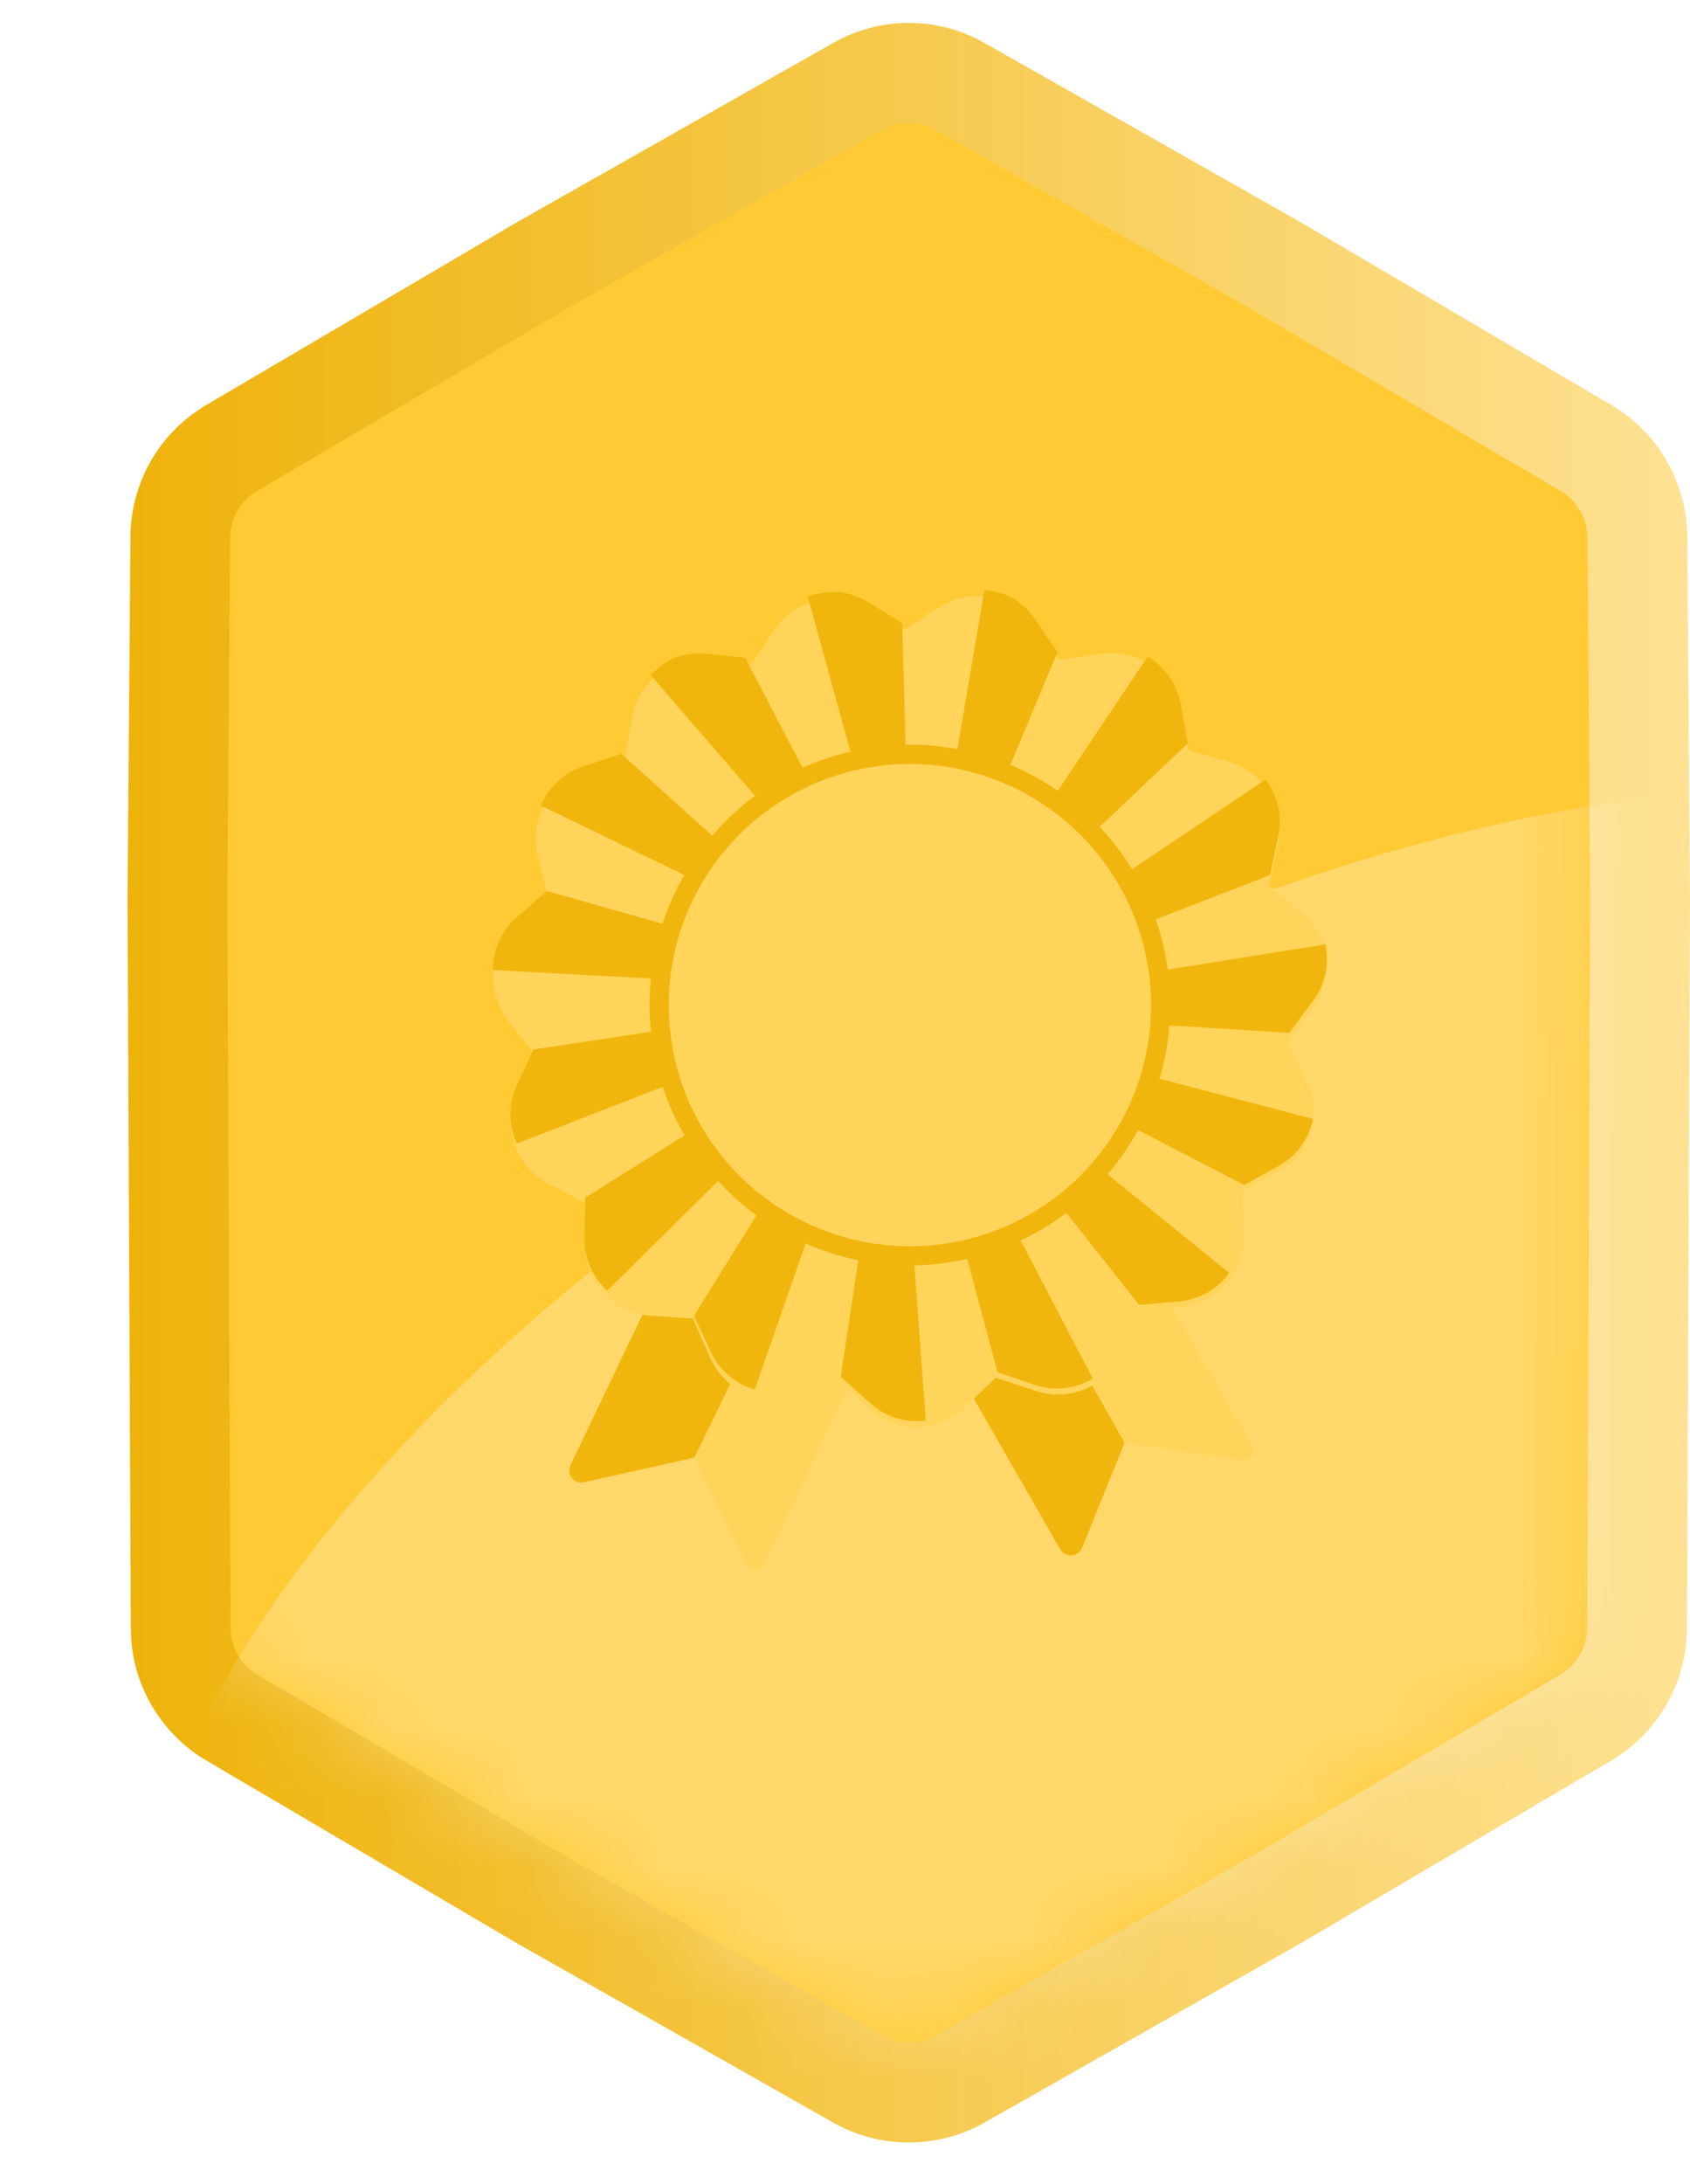
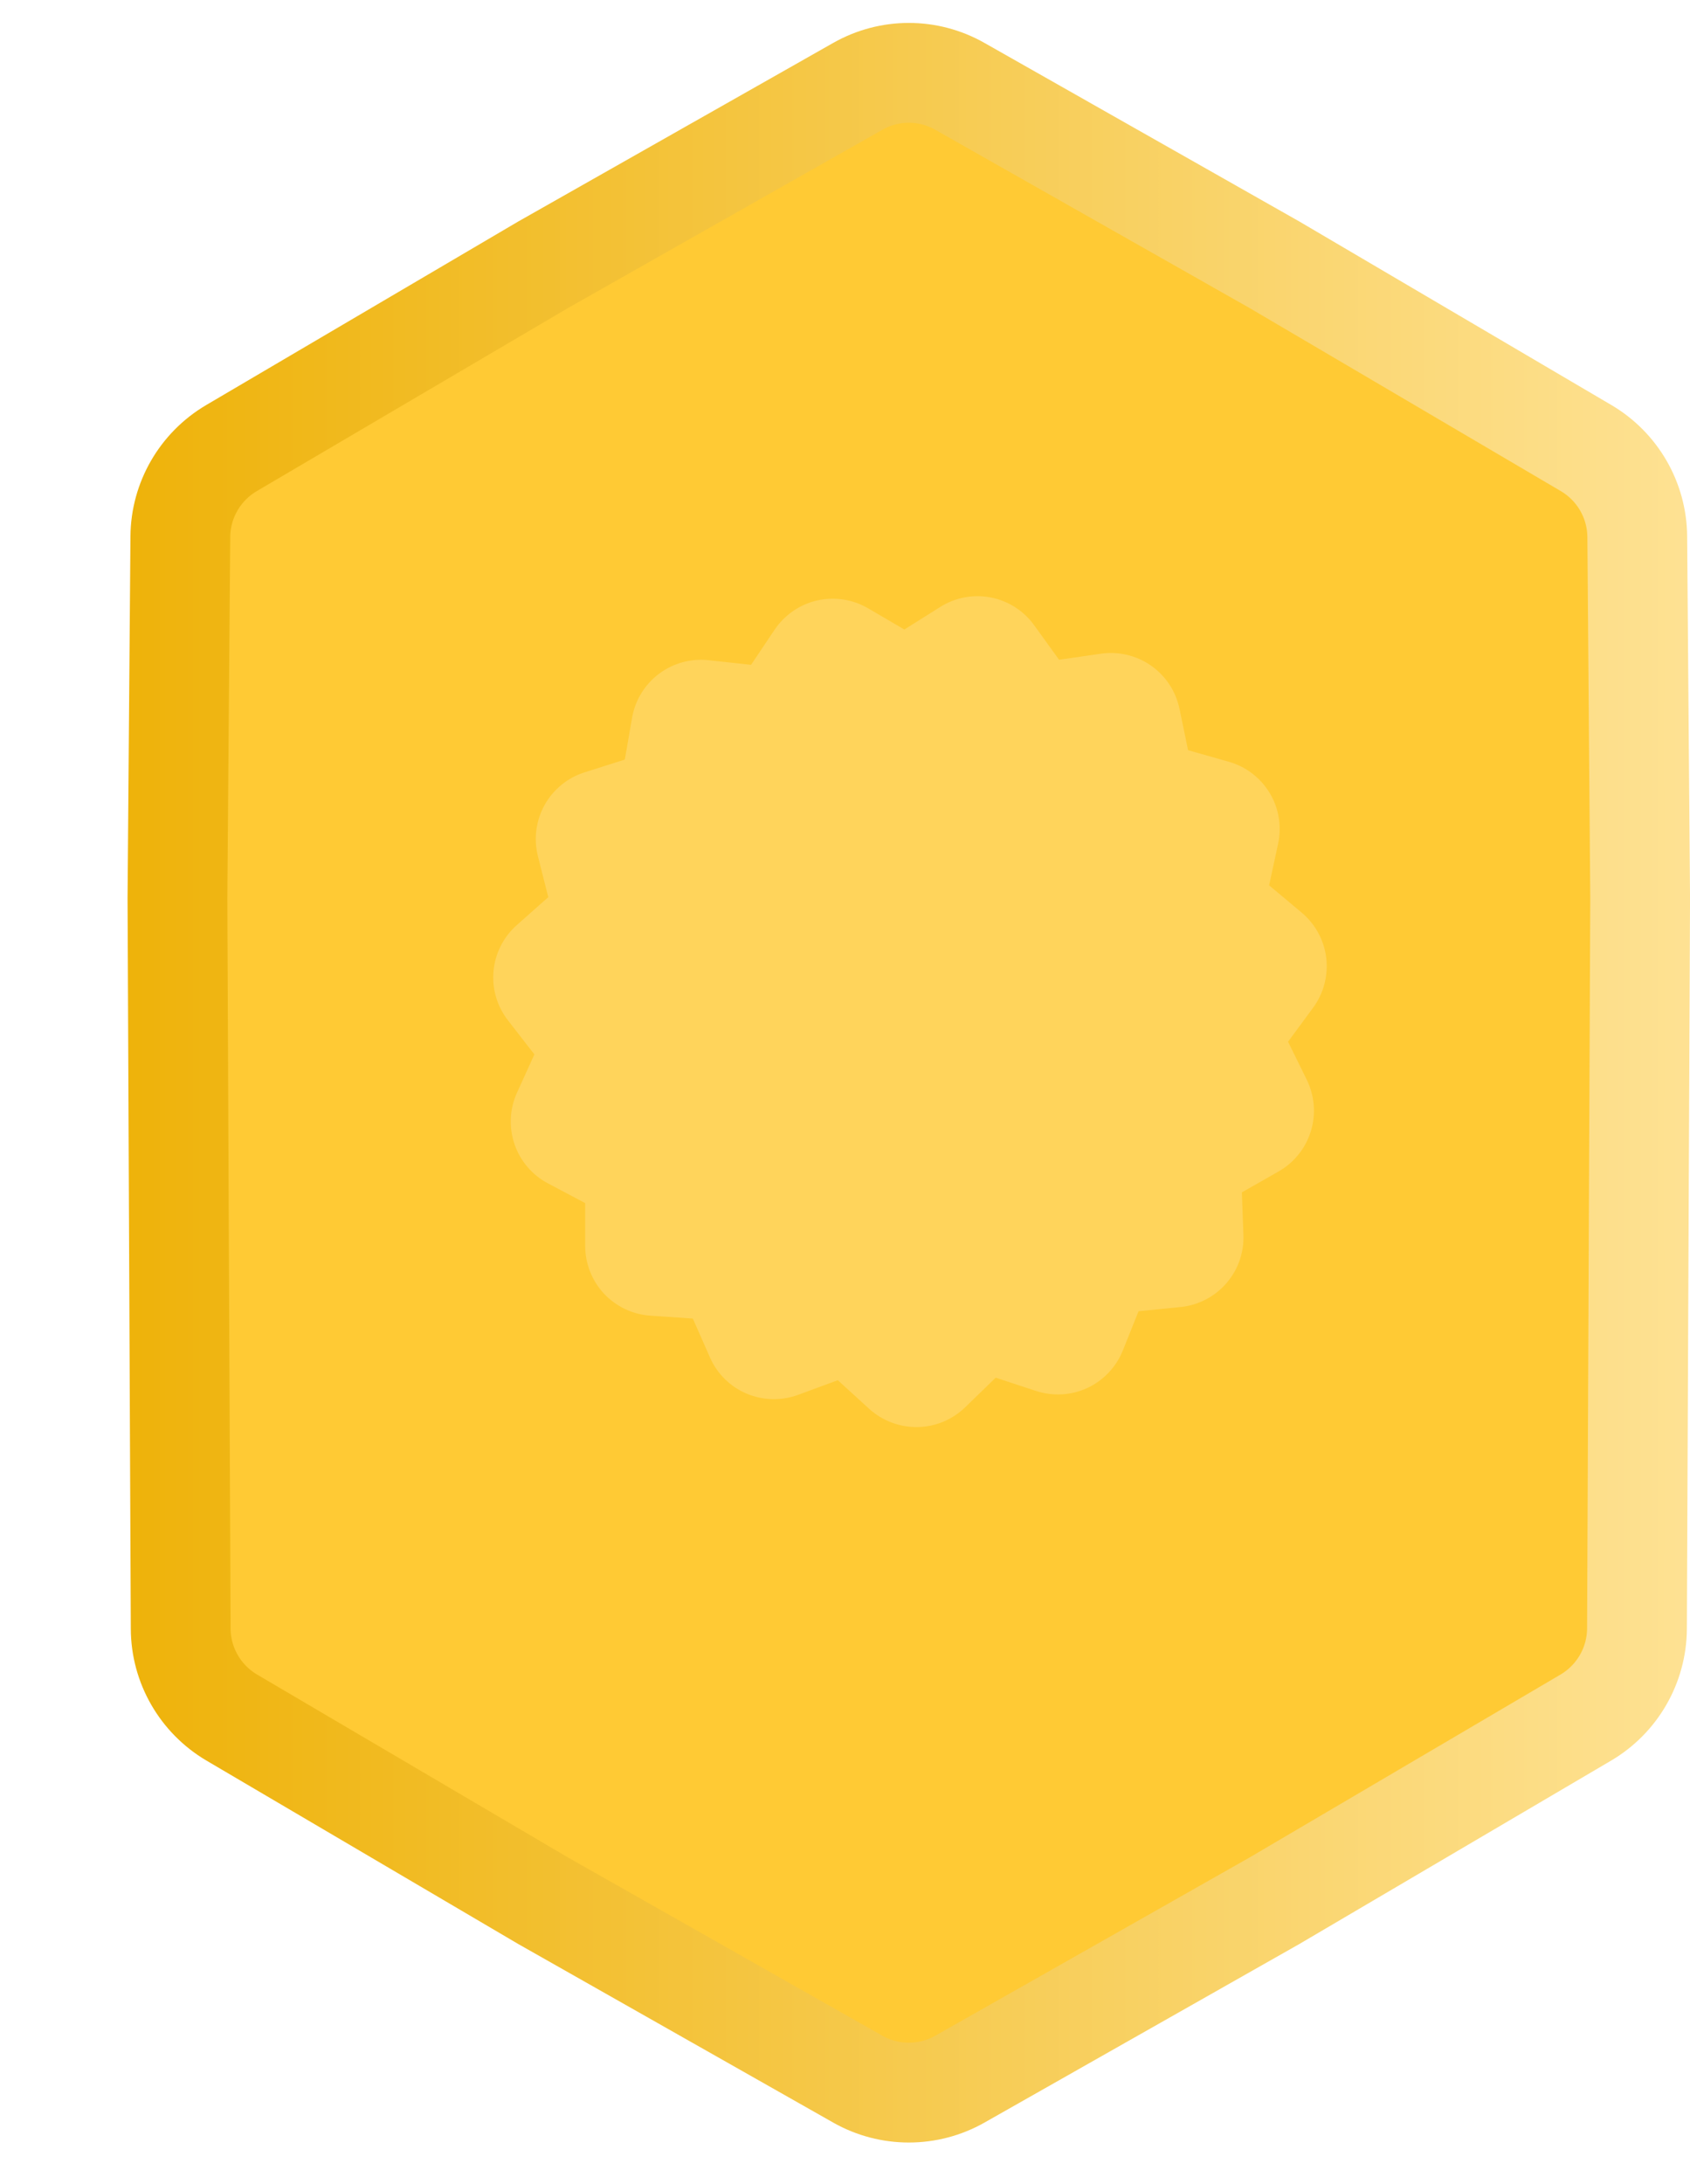
<svg xmlns="http://www.w3.org/2000/svg" width="24" height="31" viewBox="0 0 24 31" fill="none">
  <path d="M12.181 1.226C12.631 0.97 13.182 0.97 13.632 1.226L18.099 3.758L22.525 6.36C22.971 6.623 23.247 7.1 23.251 7.617L23.292 12.753L23.247 23.116C23.244 23.635 22.968 24.114 22.521 24.378L18.099 26.978L13.632 29.51C13.182 29.765 12.631 29.765 12.181 29.51L7.713 26.978L3.291 24.378C2.844 24.114 2.568 23.635 2.566 23.116L2.52 12.753L2.561 7.617C2.565 7.1 2.841 6.623 3.287 6.36L7.713 3.758L12.181 1.226Z" fill="#FFCA34" stroke="url(#paint0_linear)" stroke-width="1.417" />
  <g opacity="0.27">
    <mask id="mask0" mask-type="alpha" maskUnits="userSpaceOnUse" x="1" y="3" width="22" height="26">
-       <path d="M21.852 16.342L21.852 16.345L21.822 23.136L18.076 25.343L13.609 27.875C13.159 28.13 12.608 28.13 12.158 27.875L7.692 25.344L3.613 22.914C3.201 22.669 2.934 22.237 2.899 21.759L2.498 16.325L2.538 11.214C2.542 10.696 2.818 10.219 3.264 9.957L7.69 7.354L12.158 4.822C12.608 4.567 13.159 4.567 13.609 4.822L18.037 7.332L21.328 9.871C21.693 10.153 21.905 10.589 21.9 11.05L21.852 16.342Z" fill="#FFCA34" stroke="url(#paint1_linear)" stroke-width="1.417" />
-     </mask>
+       </mask>
    <g mask="url(#mask0)">
-       <ellipse cx="17.099" cy="21.973" rx="16.73" ry="8.141" transform="rotate(-28.921 17.099 21.973)" fill="white" />
-     </g>
+       </g>
  </g>
  <defs>
    <linearGradient id="paint0_linear" x1="0.154" y1="13.423" x2="25.658" y2="13.423" gradientUnits="userSpaceOnUse">
      <stop stop-color="#EDAF00" />
      <stop offset="1" stop-color="#FFE59D" />
    </linearGradient>
    <linearGradient id="paint1_linear" x1="0.154" y1="17.02" x2="25.658" y2="17.02" gradientUnits="userSpaceOnUse">
      <stop stop-color="#FFF2CD" />
      <stop offset="1" stop-color="#FFD45E" />
    </linearGradient>
  </defs>
  <g style="transform: translate(6px, 8px)">
    <g filter="url(#filter0_d)">
-       <path fill-rule="evenodd" clip-rule="evenodd" d="M8.225 9.025L9.55 8.271L11.779 12.154C11.792 12.176 11.798 12.201 11.797 12.226C11.796 12.251 11.788 12.276 11.774 12.296C11.759 12.317 11.74 12.334 11.717 12.344C11.694 12.354 11.668 12.358 11.643 12.355L9.973 12.11L9.369 13.602C9.357 13.633 9.337 13.659 9.311 13.678C9.285 13.697 9.254 13.708 9.222 13.71C9.189 13.713 9.157 13.706 9.128 13.691C9.1 13.675 9.076 13.652 9.06 13.624L6.869 9.807L8.191 9.045L8.208 9.035L8.225 9.025ZM5.407 9.137L6.778 9.797L4.849 13.831C4.837 13.853 4.82 13.872 4.799 13.886C4.777 13.899 4.752 13.906 4.727 13.906C4.702 13.906 4.677 13.899 4.656 13.886C4.634 13.872 4.617 13.853 4.606 13.831L3.86 12.322L2.29 12.672C2.259 12.679 2.226 12.677 2.195 12.666C2.165 12.656 2.138 12.637 2.118 12.611C2.098 12.586 2.085 12.556 2.082 12.524C2.078 12.492 2.083 12.459 2.097 12.43L3.995 8.463L5.371 9.119L5.389 9.128L5.407 9.137Z" fill="#FFD45B" />
-       <path fill-rule="evenodd" clip-rule="evenodd" d="M2.293 12.668L3.862 12.318L5.409 9.133L5.391 9.125L5.373 9.116L3.998 8.463L2.101 12.427C2.087 12.456 2.081 12.488 2.085 12.52C2.089 12.552 2.101 12.582 2.121 12.607C2.141 12.633 2.168 12.652 2.198 12.662C2.228 12.673 2.261 12.675 2.293 12.668ZM9.367 13.6L9.97 12.107L8.223 9.022L8.205 9.032L8.188 9.042L6.866 9.804L9.057 13.621C9.074 13.649 9.097 13.671 9.126 13.686C9.154 13.701 9.186 13.708 9.218 13.706C9.251 13.704 9.282 13.693 9.308 13.674C9.334 13.655 9.354 13.63 9.367 13.6Z" fill="#F1B60E" />
      <g filter="url(#filter1_d)">
        <path d="M10.768 10.089L10.169 10.149L9.945 10.707C9.851 10.941 9.671 11.131 9.442 11.238C9.213 11.344 8.952 11.359 8.712 11.28L8.14 11.092L7.708 11.511C7.526 11.688 7.284 11.789 7.03 11.793C6.776 11.797 6.531 11.704 6.343 11.534L5.898 11.128L5.333 11.336C5.096 11.423 4.834 11.416 4.602 11.318C4.369 11.219 4.183 11.035 4.082 10.804L3.839 10.253L3.239 10.212C2.986 10.196 2.749 10.083 2.576 9.898C2.404 9.713 2.309 9.468 2.31 9.215V8.614L1.783 8.335C1.559 8.217 1.389 8.018 1.307 7.779C1.225 7.54 1.237 7.279 1.341 7.049L1.589 6.504L1.219 6.027C1.062 5.829 0.986 5.578 1.008 5.326C1.03 5.074 1.147 4.84 1.336 4.671L1.786 4.272L1.639 3.69C1.577 3.445 1.611 3.186 1.733 2.965C1.856 2.744 2.058 2.578 2.299 2.501L2.873 2.319L2.976 1.727C3.019 1.477 3.156 1.253 3.359 1.101C3.562 0.949 3.815 0.88 4.067 0.909L4.666 0.974L5.001 0.475C5.142 0.266 5.356 0.118 5.602 0.061C5.847 0.005 6.105 0.043 6.323 0.169L6.843 0.473L7.352 0.153C7.566 0.018 7.823 -0.03 8.071 0.018C8.319 0.067 8.54 0.208 8.687 0.413L9.04 0.902L9.636 0.816C9.886 0.781 10.14 0.841 10.347 0.986C10.554 1.131 10.698 1.35 10.75 1.597L10.872 2.186L11.451 2.35C11.694 2.419 11.902 2.578 12.032 2.795C12.162 3.011 12.204 3.27 12.15 3.516L12.023 4.104L12.484 4.49C12.678 4.652 12.803 4.881 12.834 5.132C12.864 5.383 12.798 5.636 12.649 5.839L12.292 6.324L12.558 6.864C12.669 7.091 12.69 7.352 12.616 7.593C12.542 7.835 12.378 8.039 12.159 8.164L11.636 8.462L11.658 9.064C11.668 9.316 11.581 9.562 11.416 9.752C11.251 9.942 11.019 10.063 10.768 10.089Z" fill="#FFD45B" />
      </g>
-       <path fill-rule="evenodd" clip-rule="evenodd" d="M8.7 0.419L9.017 0.886L8.349 2.486C8.586 2.586 8.811 2.709 9.021 2.853L10.298 0.949C10.421 1.022 10.526 1.12 10.607 1.237C10.688 1.354 10.742 1.487 10.768 1.626L10.868 2.181L9.617 3.366C9.756 3.513 9.882 3.672 9.996 3.842C10.024 3.884 10.051 3.926 10.077 3.968L11.972 2.694C12.058 2.807 12.119 2.938 12.151 3.077C12.182 3.215 12.183 3.359 12.154 3.499L12.035 4.05L10.413 4.679C10.494 4.91 10.551 5.149 10.585 5.391L12.823 5.034C12.852 5.173 12.852 5.316 12.821 5.454C12.791 5.593 12.731 5.723 12.646 5.836L12.308 6.29L10.607 6.184C10.587 6.441 10.54 6.695 10.467 6.94L12.647 7.512C12.619 7.651 12.56 7.782 12.477 7.897C12.393 8.012 12.285 8.107 12.162 8.177L11.67 8.45L10.163 7.67C10.041 7.892 9.896 8.102 9.729 8.297L11.456 9.697C11.373 9.812 11.265 9.908 11.142 9.978C11.018 10.048 10.88 10.09 10.739 10.102L10.177 10.152L9.144 8.846C8.941 8.999 8.723 9.13 8.495 9.237L9.52 11.198C9.398 11.271 9.262 11.317 9.121 11.333C8.979 11.348 8.836 11.334 8.701 11.289L8.166 11.107L7.736 9.498C7.491 9.554 7.24 9.585 6.986 9.59L7.147 11.792C7.006 11.81 6.863 11.798 6.727 11.756C6.591 11.714 6.466 11.643 6.36 11.549L5.939 11.173L6.189 9.517C5.932 9.465 5.681 9.386 5.441 9.281L4.718 11.353C4.582 11.314 4.455 11.245 4.347 11.153C4.239 11.06 4.153 10.946 4.093 10.817L3.856 10.305L4.742 8.88C4.544 8.736 4.362 8.573 4.197 8.394L2.624 9.949C2.519 9.854 2.435 9.737 2.379 9.606C2.323 9.476 2.296 9.335 2.299 9.193L2.31 8.629L3.721 7.746C3.64 7.606 3.568 7.46 3.505 7.31C3.47 7.226 3.439 7.141 3.411 7.056L1.338 7.862C1.279 7.732 1.249 7.592 1.249 7.45C1.249 7.308 1.279 7.167 1.338 7.038L1.574 6.526L3.243 6.274C3.217 6.024 3.217 5.771 3.243 5.519L1 5.398C1 5.255 1.03 5.115 1.089 4.985C1.148 4.855 1.234 4.74 1.342 4.646L1.768 4.277L3.408 4.741C3.488 4.5 3.591 4.269 3.718 4.05L1.682 3.065C1.737 2.934 1.819 2.816 1.923 2.72C2.028 2.623 2.152 2.551 2.287 2.506L2.822 2.329L4.114 3.49C4.175 3.419 4.239 3.349 4.306 3.282C4.436 3.153 4.575 3.033 4.721 2.925L3.238 1.21C3.341 1.113 3.468 1.004 3.603 0.958C3.737 0.912 3.88 0.895 4.021 0.909L4.583 0.965L5.397 2.528C5.615 2.43 5.842 2.352 6.077 2.298L5.47 0.095C5.605 0.052 5.793 0.02 5.934 0.037C6.075 0.055 6.211 0.103 6.332 0.178L6.812 0.473L6.861 2.2C7.108 2.196 7.354 2.217 7.596 2.262L7.98 0.002C8.121 0.019 8.273 0.054 8.395 0.128C8.516 0.202 8.62 0.301 8.7 0.419ZM5.019 3.05C5.582 2.674 6.245 2.473 6.922 2.473C7.83 2.475 8.7 2.836 9.342 3.477C9.984 4.118 10.345 4.988 10.346 5.895C10.347 6.572 10.146 7.234 9.769 7.797C9.393 8.36 8.858 8.799 8.232 9.058C7.606 9.317 6.918 9.385 6.253 9.253C5.589 9.121 4.978 8.795 4.499 8.316C4.02 7.837 3.694 7.227 3.562 6.563C3.43 5.899 3.498 5.211 3.757 4.586C4.016 3.96 4.456 3.426 5.019 3.05Z" fill="#F1B60E" />
    </g>
    <defs>
      <filter id="filter0_d" x="0.63" y="0" width="12.584" height="14.645" filterUnits="userSpaceOnUse" color-interpolation-filters="sRGB">
        <feFlood flood-opacity="0" result="BackgroundImageFix" />
        <feColorMatrix in="SourceAlpha" type="matrix" values="0 0 0 0 0 0 0 0 0 0 0 0 0 0 0 0 0 0 127 0" />
        <feOffset dy="0.37" />
        <feGaussianBlur stdDeviation="0.185" />
        <feColorMatrix type="matrix" values="0 0 0 0 0 0 0 0 0 0 0 0 0 0 0 0 0 0 0.15 0" />
        <feBlend mode="normal" in2="BackgroundImageFix" result="effect1_dropShadow" />
        <feBlend mode="normal" in="SourceGraphic" in2="effect1_dropShadow" result="shape" />
      </filter>
      <filter id="filter1_d" x="0.912" y="0" width="12.021" height="11.978" filterUnits="userSpaceOnUse" color-interpolation-filters="sRGB">
        <feFlood flood-opacity="0" result="BackgroundImageFix" />
        <feColorMatrix in="SourceAlpha" type="matrix" values="0 0 0 0 0 0 0 0 0 0 0 0 0 0 0 0 0 0 127 0" />
        <feOffset dy="0.092" />
        <feGaussianBlur stdDeviation="0.046" />
        <feColorMatrix type="matrix" values="0 0 0 0 0 0 0 0 0 0 0 0 0 0 0 0 0 0 0.05 0" />
        <feBlend mode="normal" in2="BackgroundImageFix" result="effect1_dropShadow" />
        <feBlend mode="normal" in="SourceGraphic" in2="effect1_dropShadow" result="shape" />
      </filter>
    </defs>
  </g>
</svg>